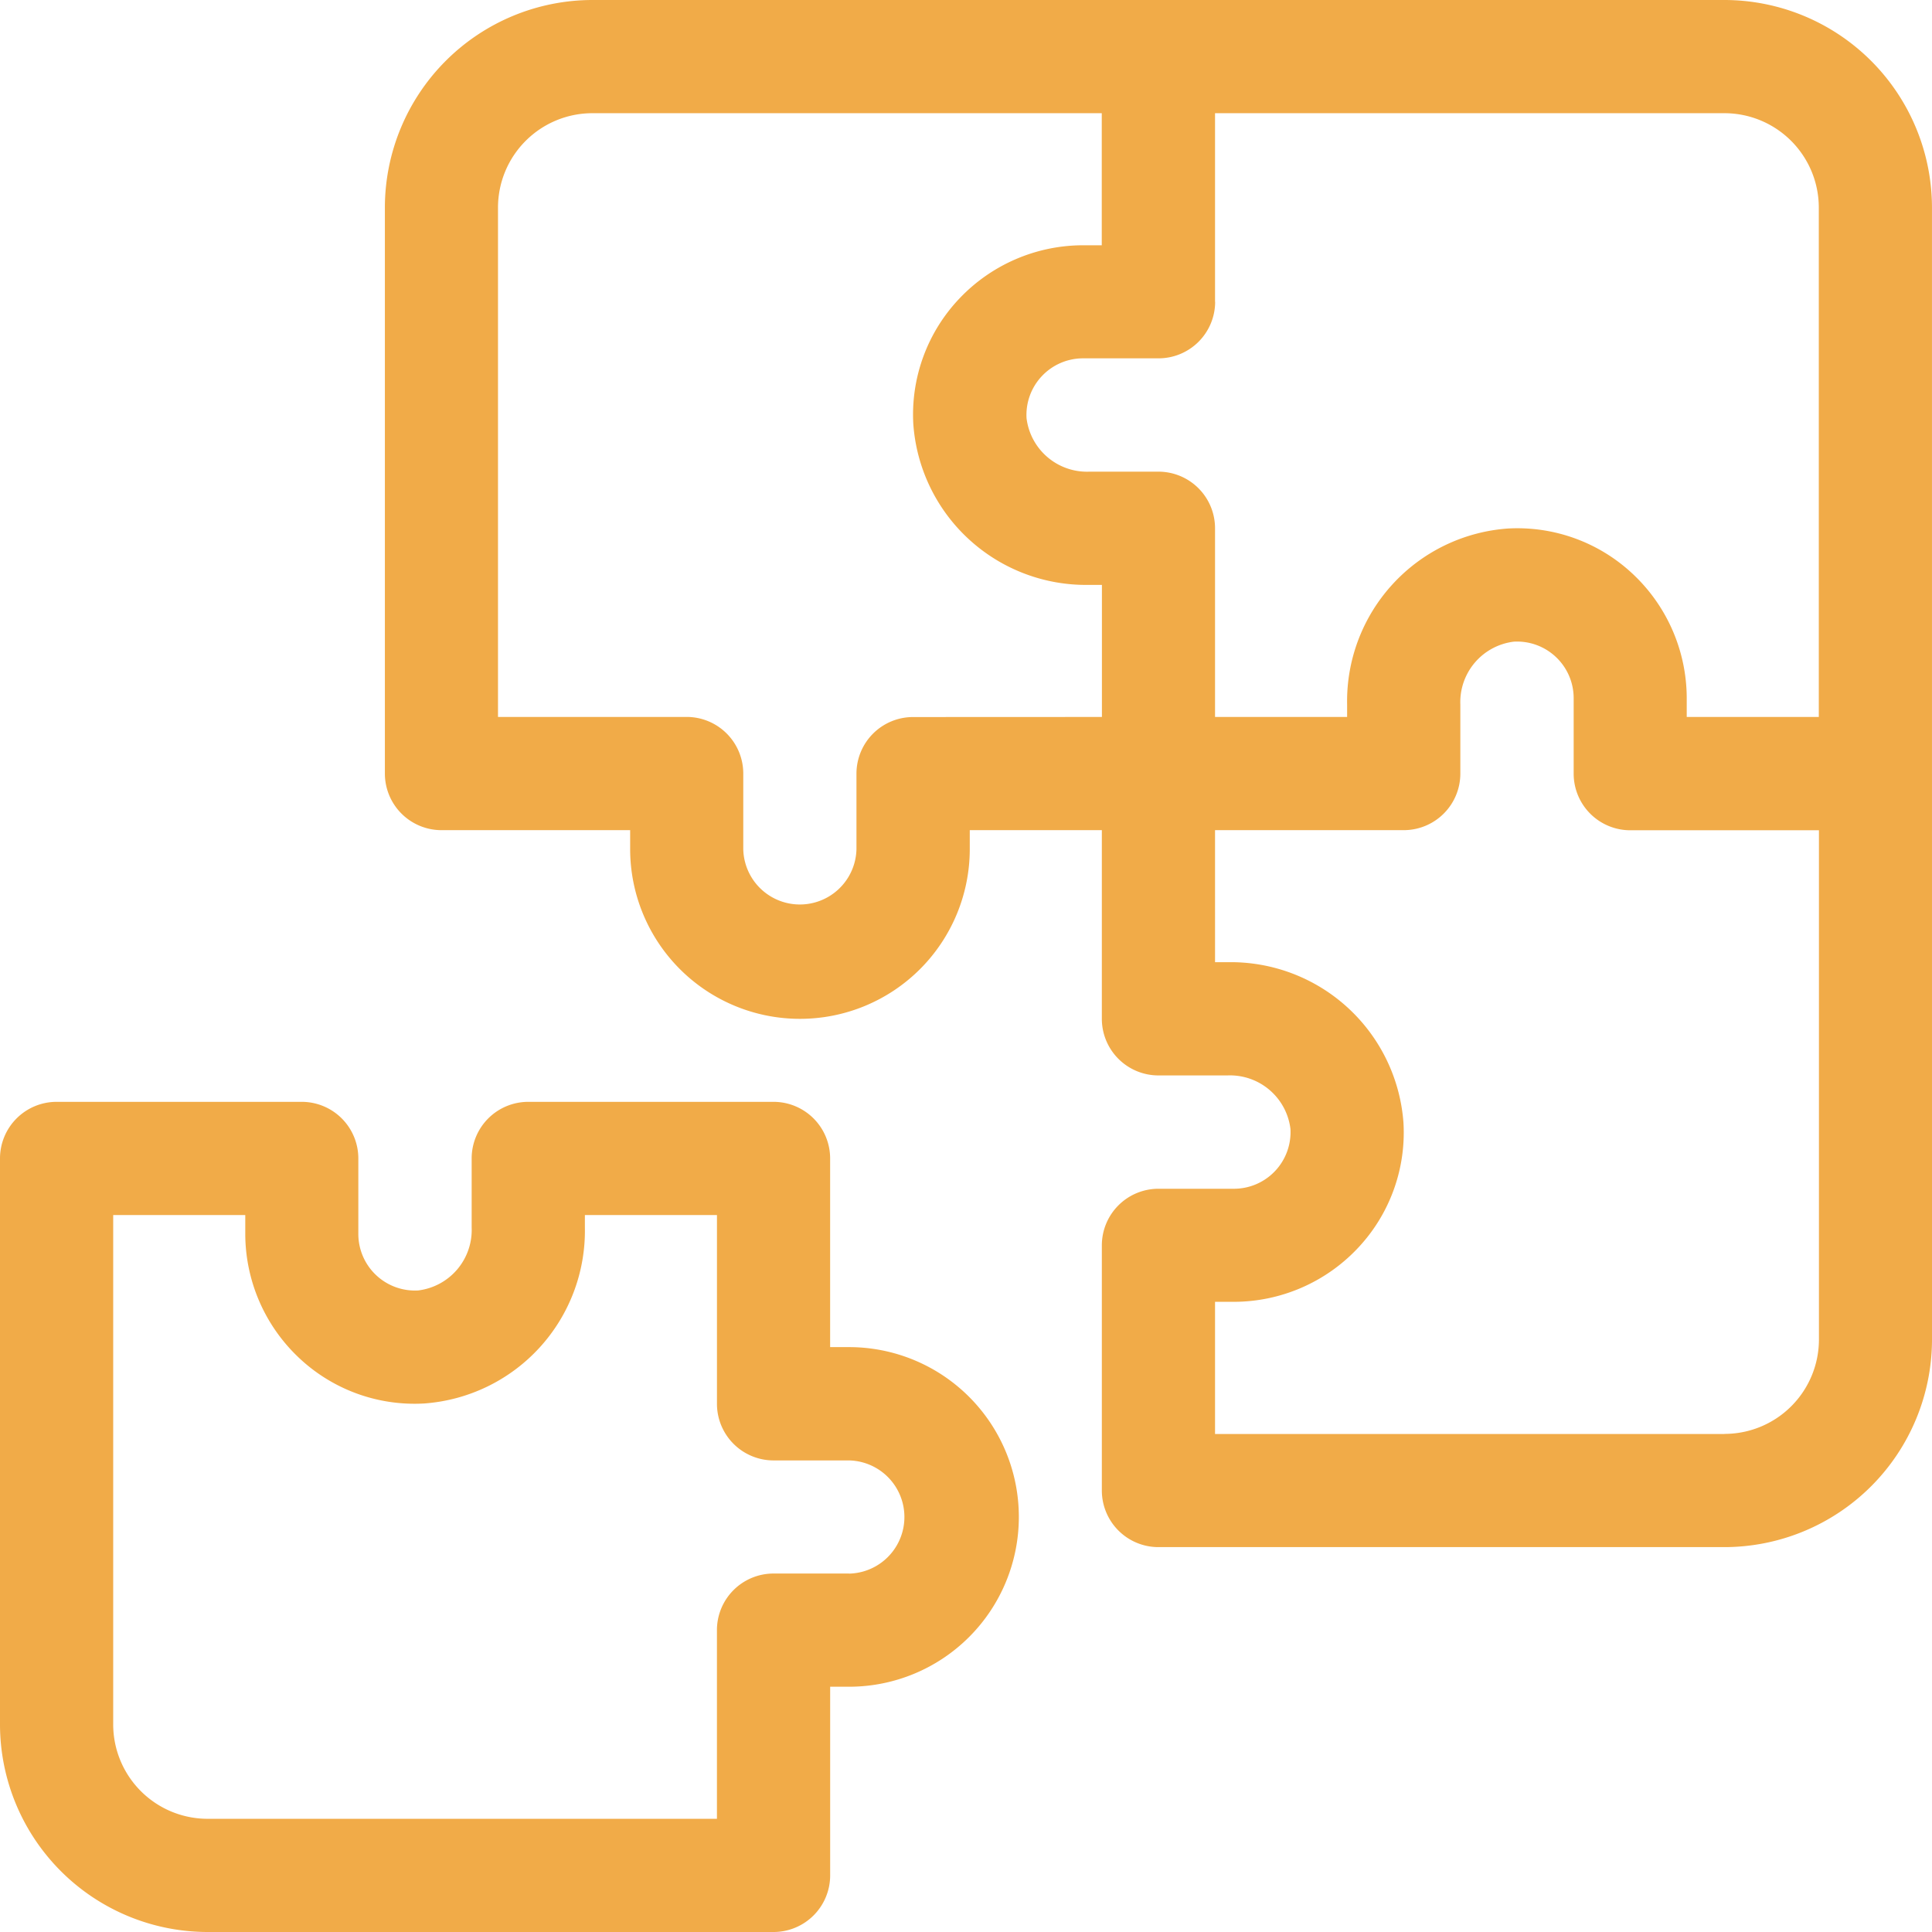
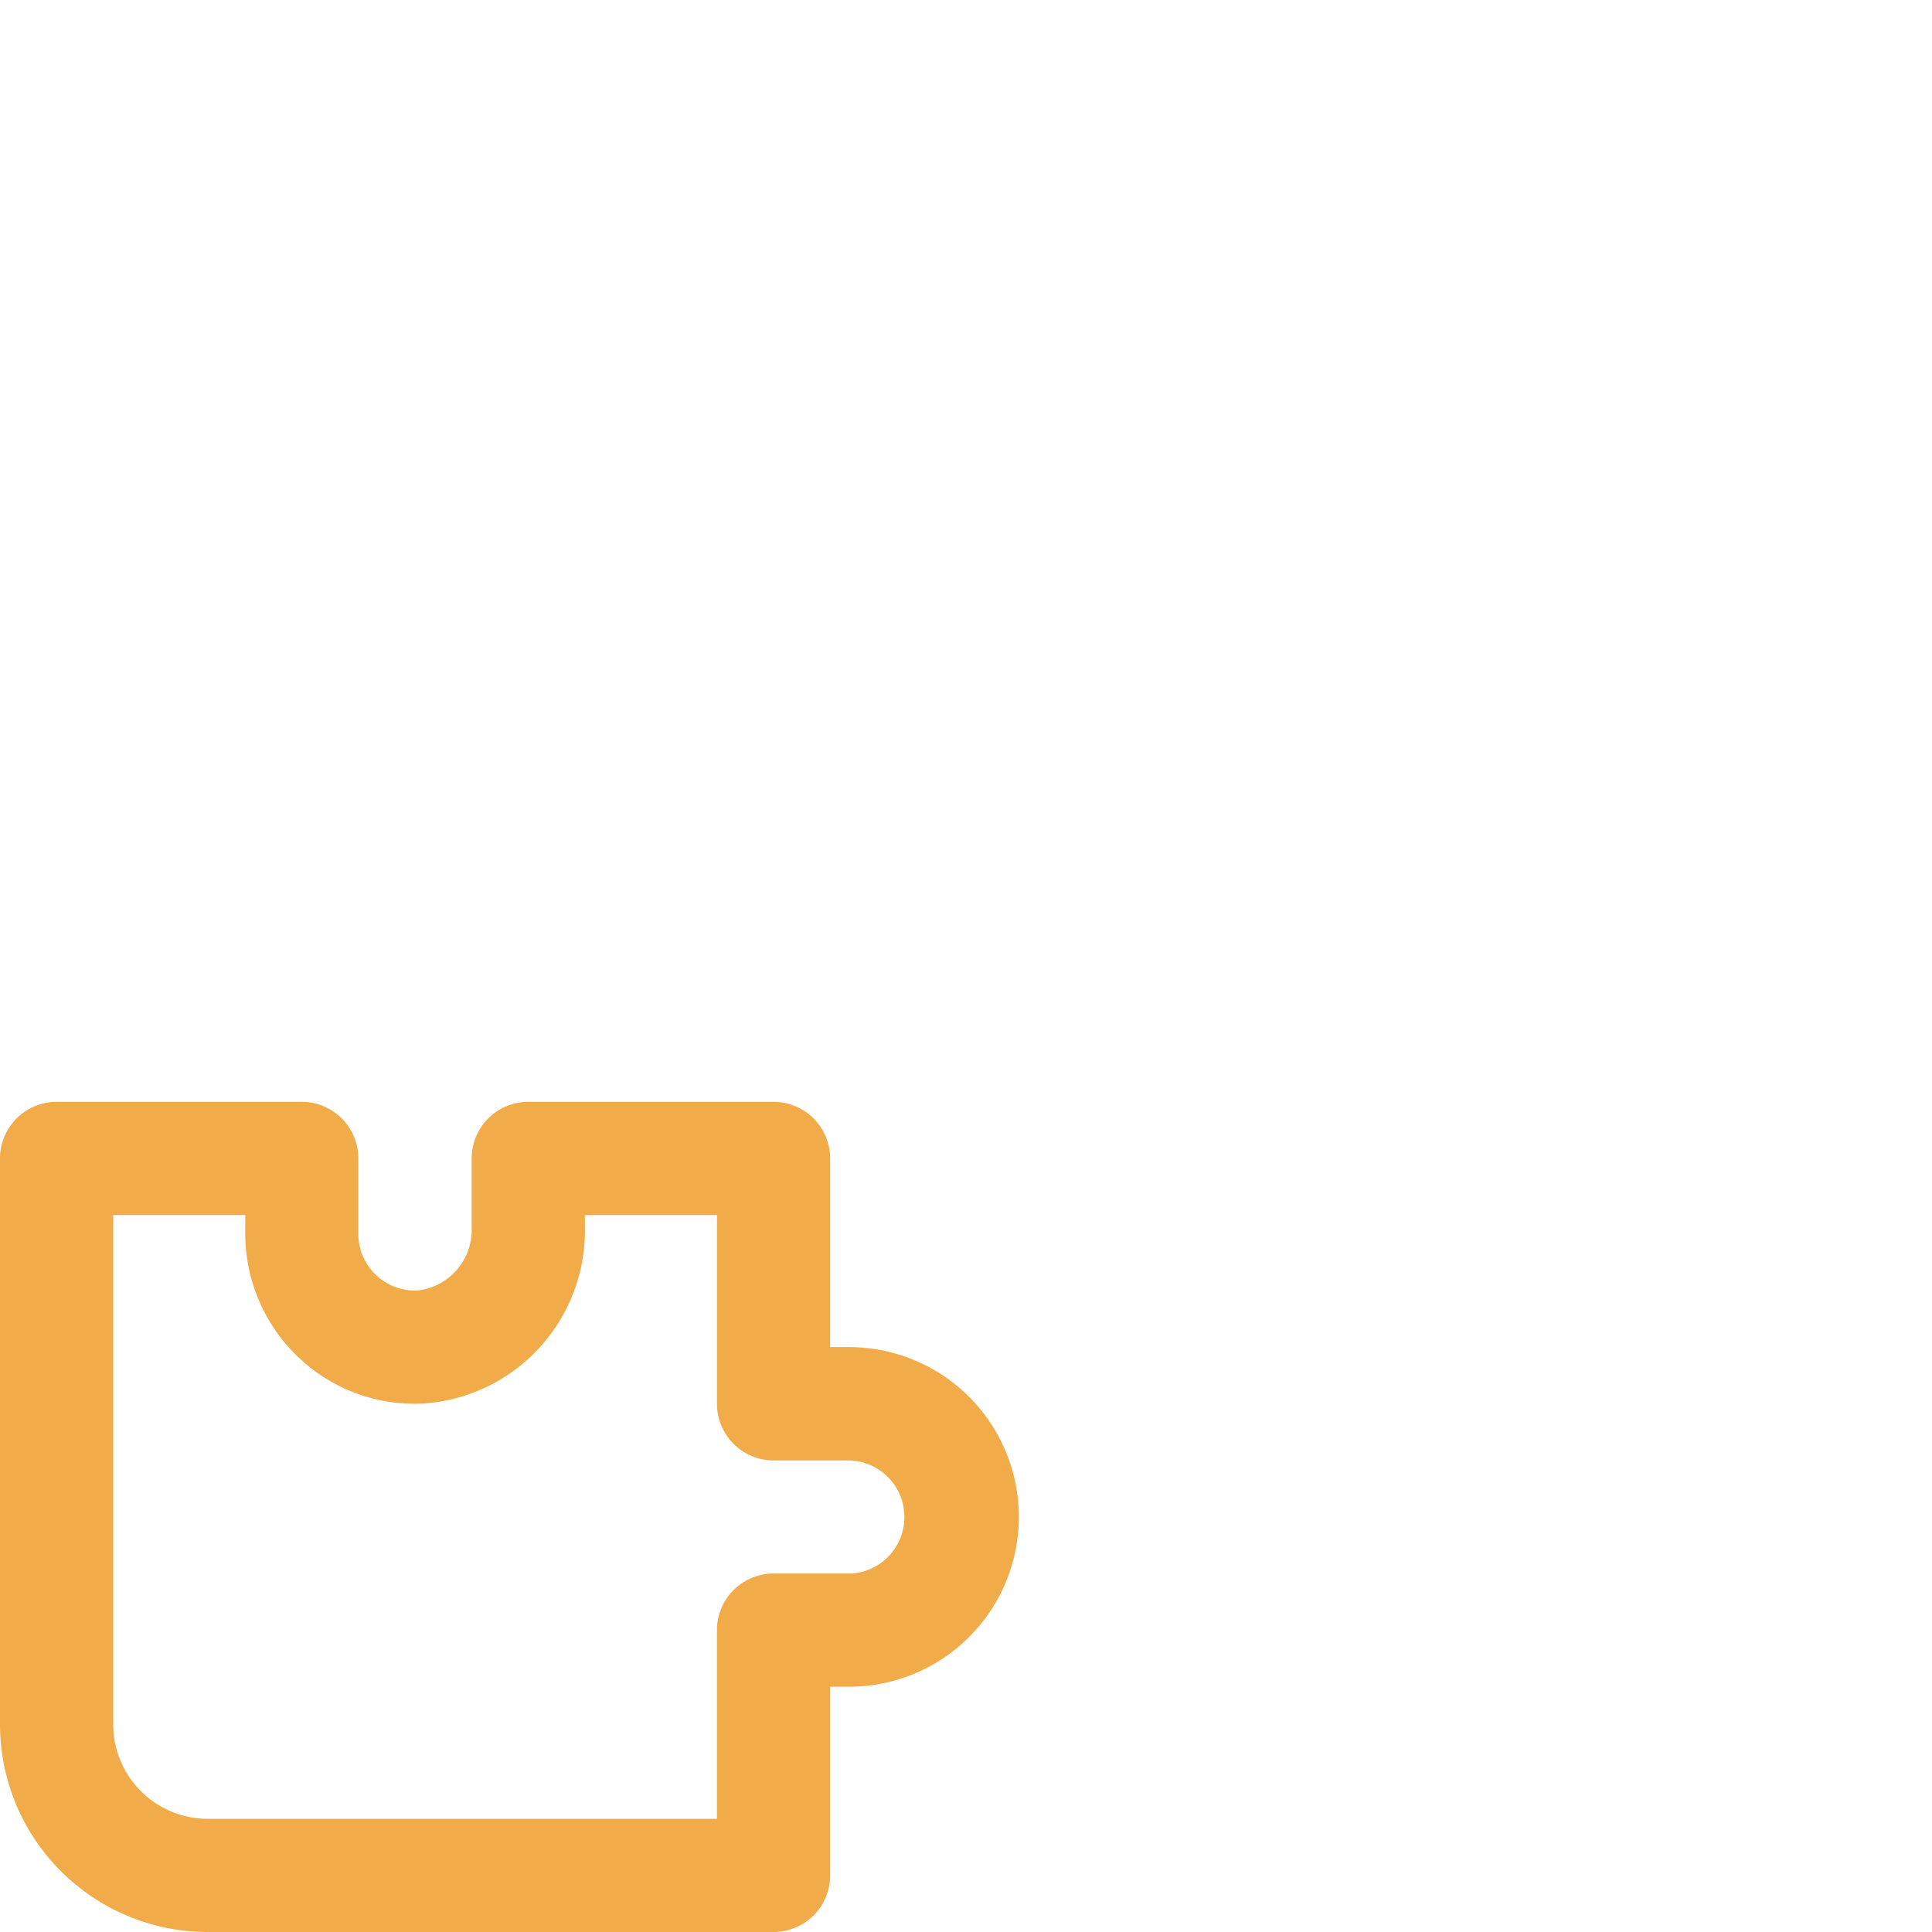
<svg xmlns="http://www.w3.org/2000/svg" id="rompecabezas" width="71.019" height="71.019" viewBox="0 0 71.019 71.019">
  <defs>
    <style>
      .cls-1 {
        fill: #f1ab48;
      }
    </style>
  </defs>
  <path id="Trazado_8239" data-name="Trazado 8239" class="cls-1" d="M31.209,301.016h-.694v-6.935A2.081,2.081,0,0,0,28.435,292H19.419a2.081,2.081,0,0,0-2.081,2.081v2.539a2.239,2.239,0,0,1-1.966,2.313,2.081,2.081,0,0,1-2.2-2.078v-2.774A2.081,2.081,0,0,0,11.1,292H2.081A2.081,2.081,0,0,0,0,294.081v20.806a7.638,7.638,0,0,0,7.629,7.629H28.435a2.081,2.081,0,0,0,2.081-2.081V313.5h.694a6.242,6.242,0,0,0,0-12.484Zm0,8.323H28.435a2.081,2.081,0,0,0-2.081,2.081v6.935H7.629a3.472,3.472,0,0,1-3.468-3.468V296.161H9.016v.694a6.269,6.269,0,0,0,1.946,4.528,6.189,6.189,0,0,0,4.629,1.705,6.365,6.365,0,0,0,5.909-6.469v-.458h4.855V303.1a2.081,2.081,0,0,0,2.081,2.081h2.774a2.081,2.081,0,0,1,0,4.161Z" transform="translate(0 -251.497)" />
-   <path id="Trazado_8240" data-name="Trazado 8240" class="cls-1" d="M158.87,7.629A7.638,7.638,0,0,0,151.241,0H109.629A7.638,7.638,0,0,0,102,7.629V28.435a2.081,2.081,0,0,0,2.081,2.081h6.935v.694a6.242,6.242,0,0,0,12.484,0v-.694h4.855v6.935a2.081,2.081,0,0,0,2.081,2.081h2.539a2.239,2.239,0,0,1,2.313,1.966,2.081,2.081,0,0,1-2.078,2.2h-2.774a2.081,2.081,0,0,0-2.081,2.081V54.79a2.081,2.081,0,0,0,2.081,2.081h20.806a7.638,7.638,0,0,0,7.629-7.629ZM132.516,11.1V4.161h18.726a3.472,3.472,0,0,1,3.468,3.468V26.355h-4.855v-.694a6.269,6.269,0,0,0-1.946-4.528,6.194,6.194,0,0,0-4.629-1.705,6.365,6.365,0,0,0-5.909,6.469v.458h-4.855V19.419a2.081,2.081,0,0,0-2.081-2.081H127.9a2.239,2.239,0,0,1-2.313-1.966,2.081,2.081,0,0,1,2.078-2.2h2.774a2.081,2.081,0,0,0,2.081-2.081Zm-11.1,15.258a2.081,2.081,0,0,0-2.081,2.081v2.774a2.081,2.081,0,0,1-4.161,0V28.435a2.081,2.081,0,0,0-2.081-2.081h-6.935V7.629a3.472,3.472,0,0,1,3.468-3.468h18.726V9.016h-.694a6.269,6.269,0,0,0-4.528,1.946,6.191,6.191,0,0,0-1.705,4.629A6.365,6.365,0,0,0,127.9,21.5h.458v4.855Zm29.822,26.355H132.516V47.854h.694a6.269,6.269,0,0,0,4.528-1.946,6.192,6.192,0,0,0,1.705-4.629,6.365,6.365,0,0,0-6.469-5.909h-.458V30.516h6.936a2.081,2.081,0,0,0,2.081-2.081V25.9a2.239,2.239,0,0,1,1.966-2.313,2.081,2.081,0,0,1,2.2,2.078v2.774a2.081,2.081,0,0,0,2.081,2.081h6.935V49.241A3.472,3.472,0,0,1,151.241,52.709Z" transform="translate(-87.852)" />
</svg>